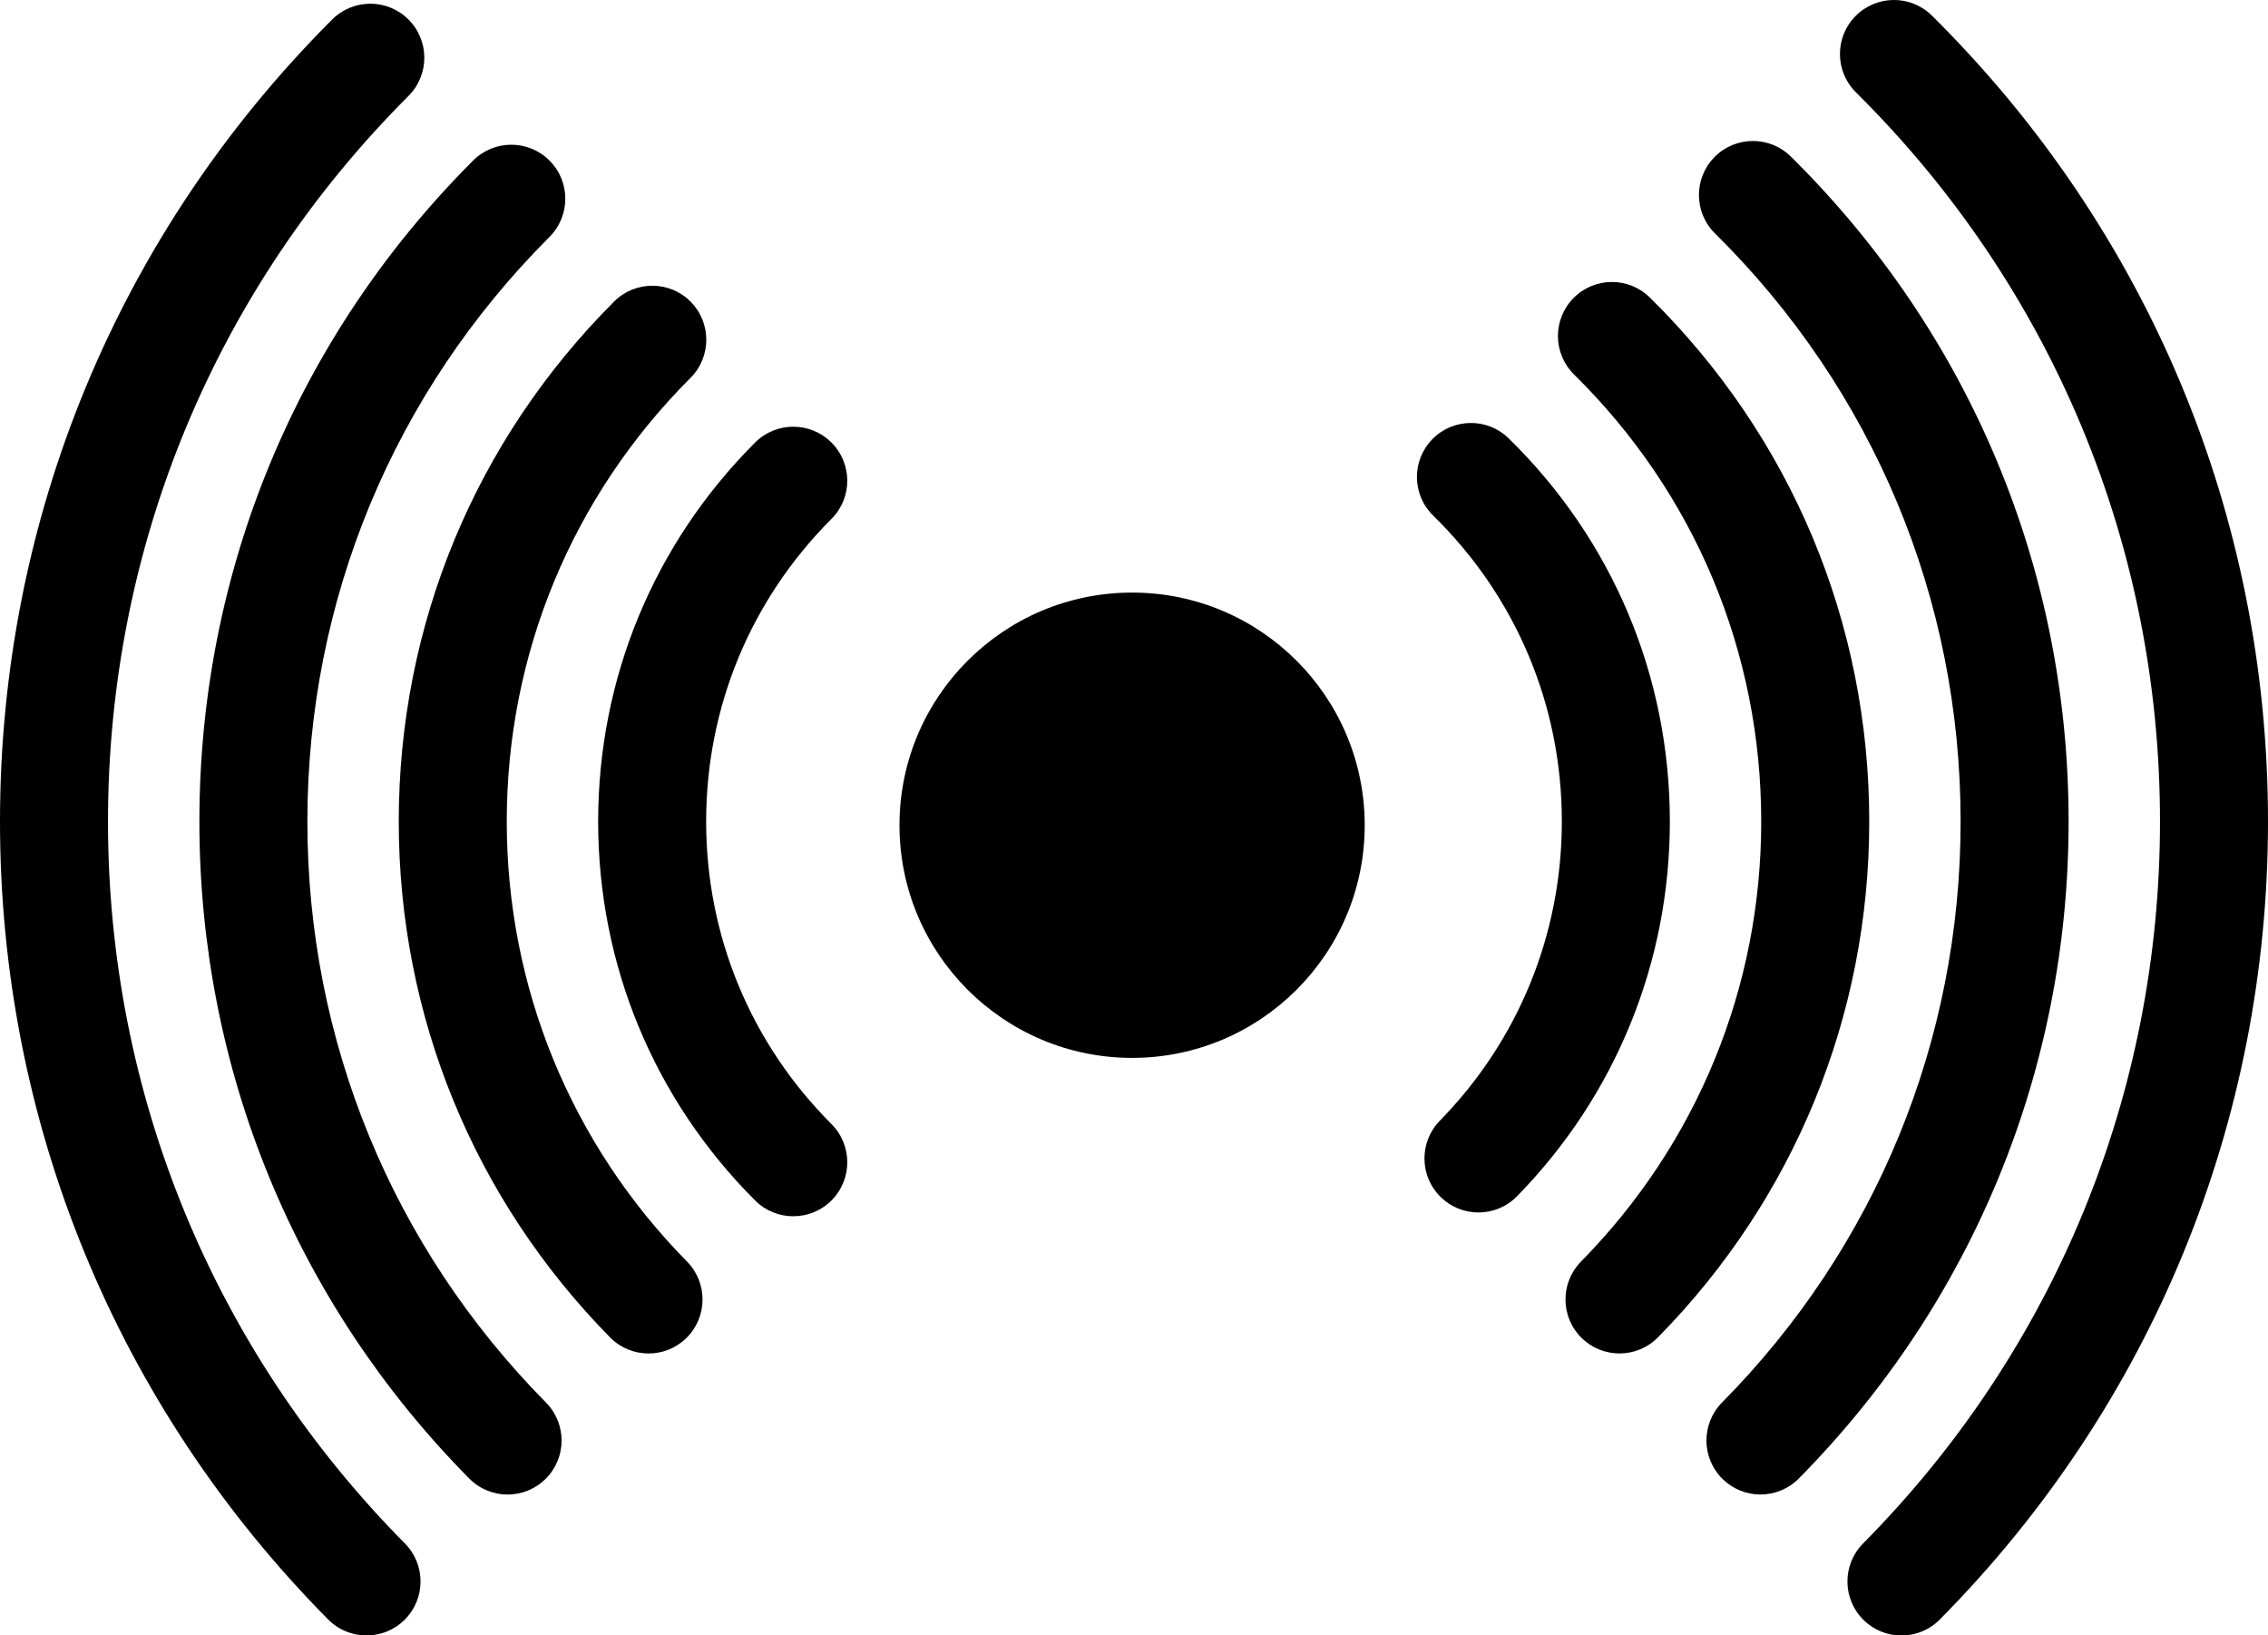
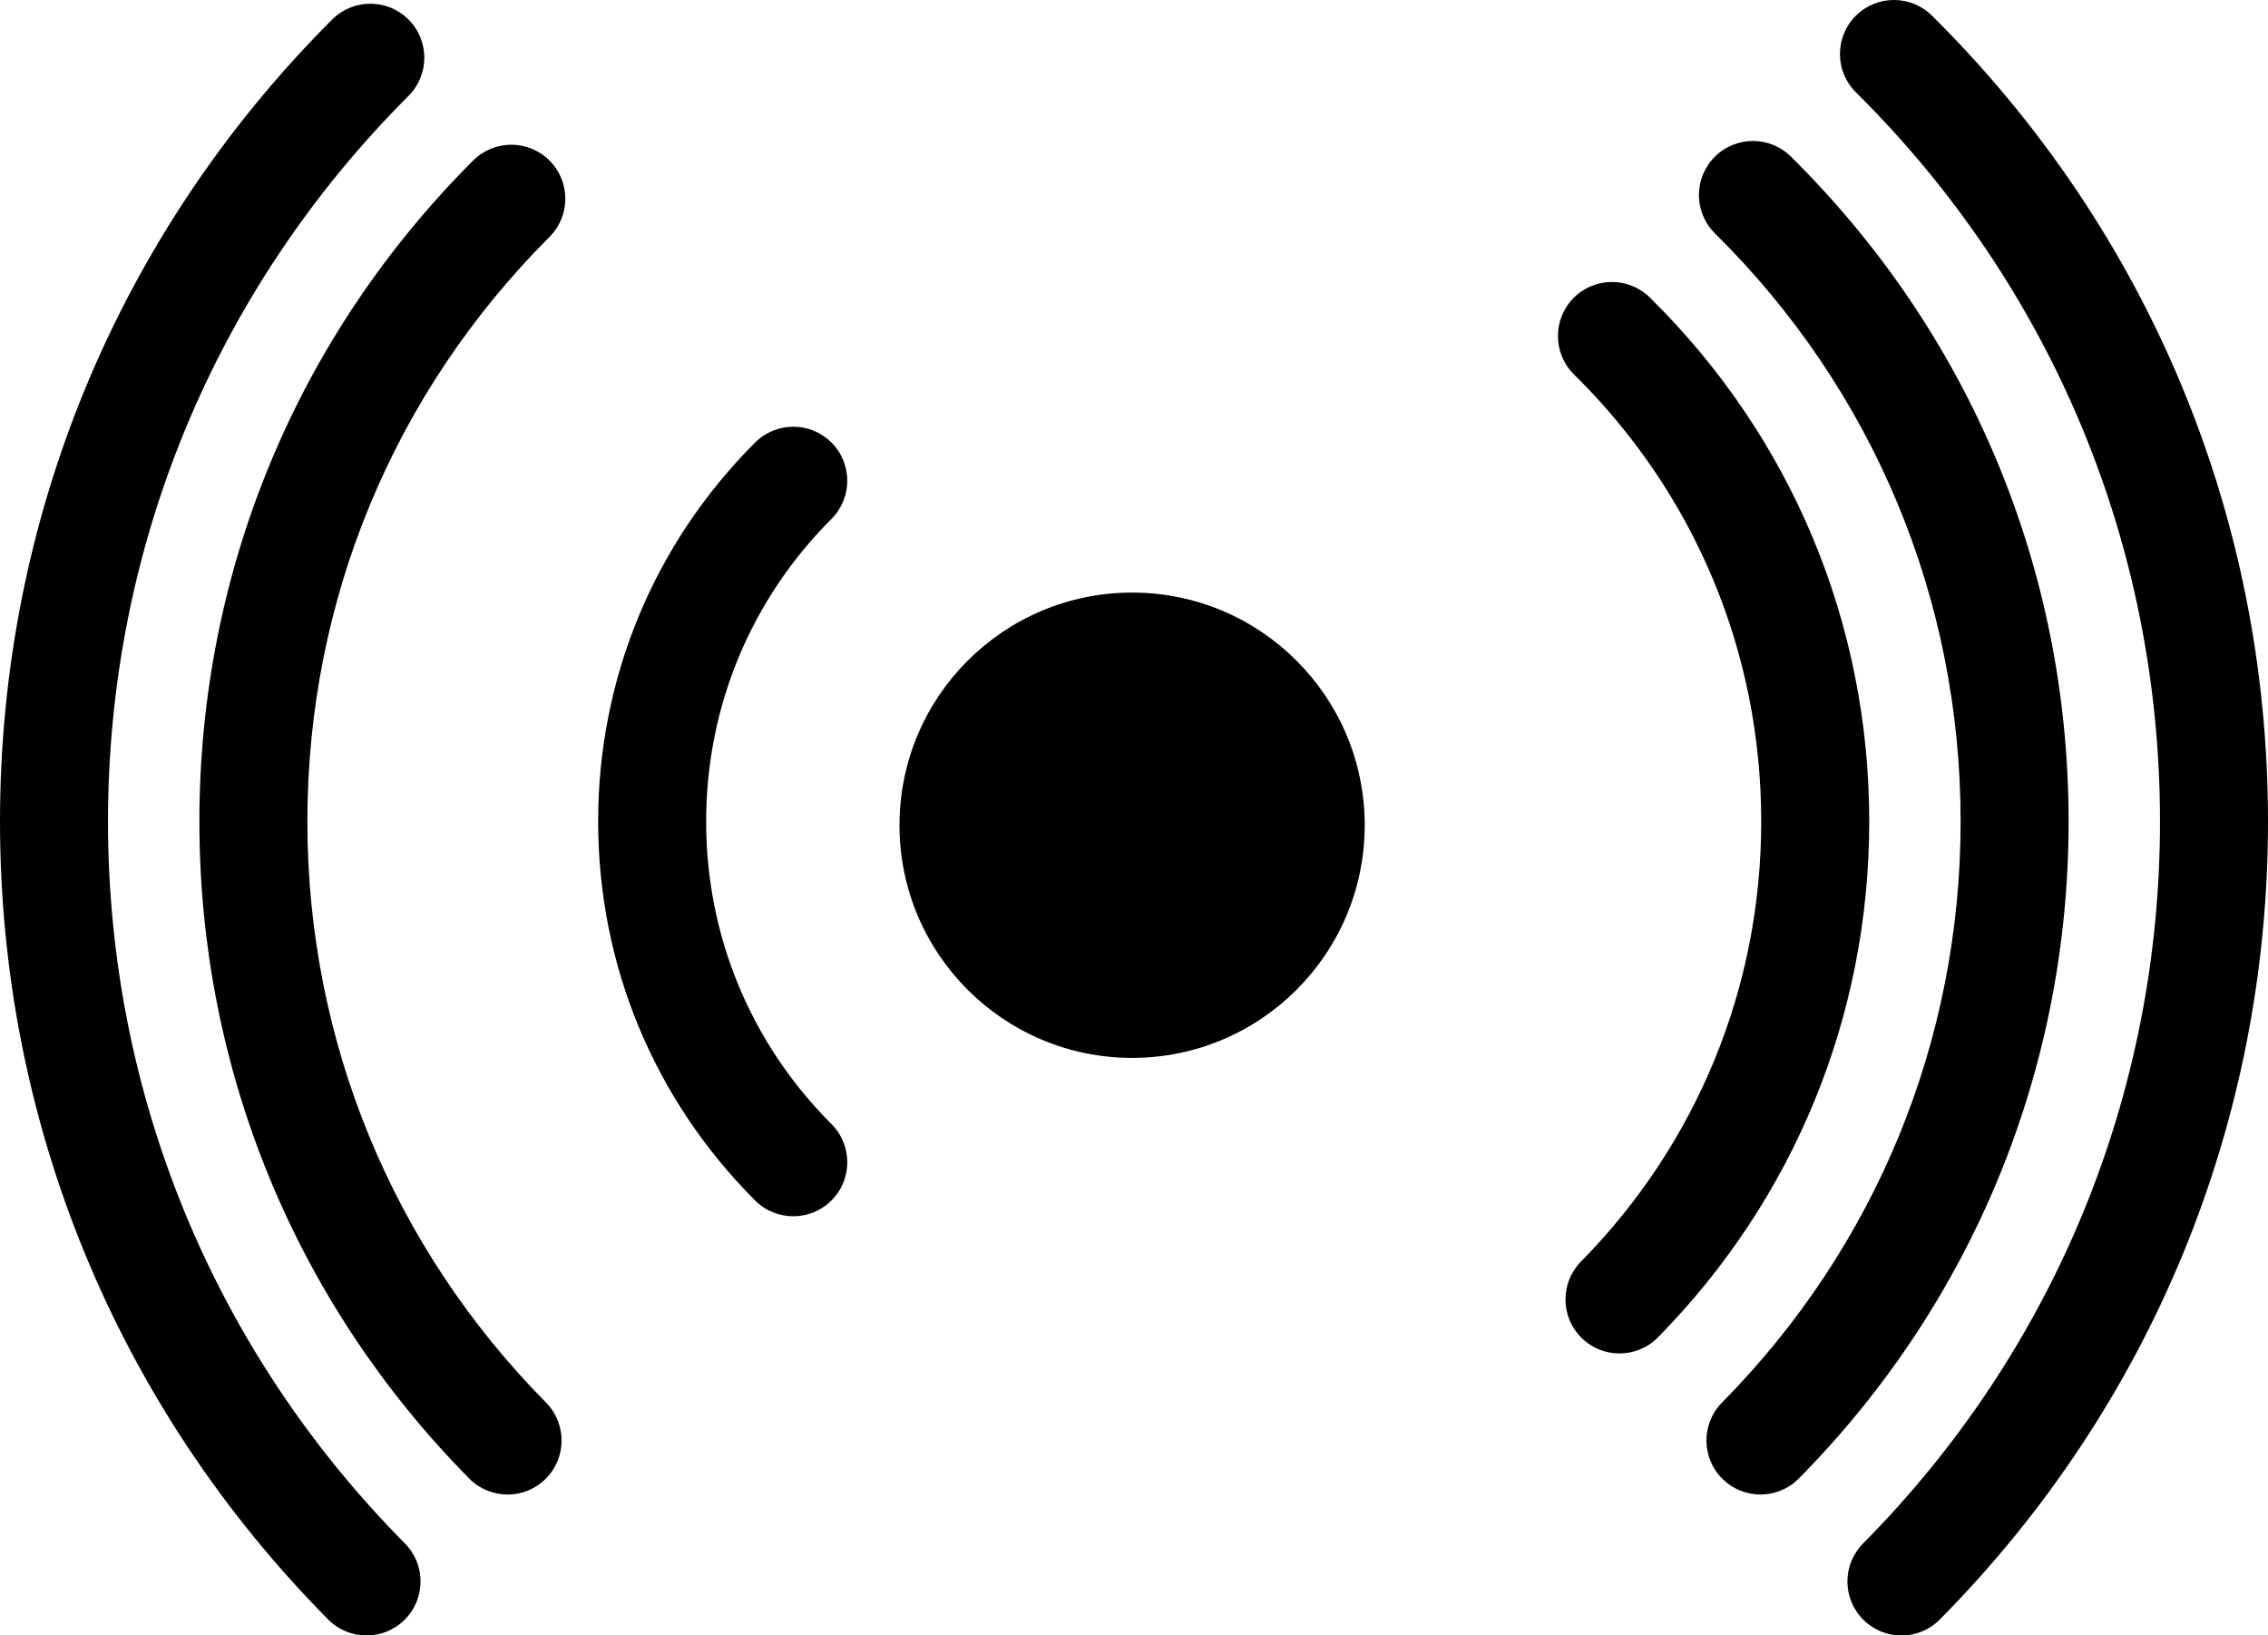
<svg xmlns="http://www.w3.org/2000/svg" height="360.5" preserveAspectRatio="xMidYMid meet" version="1.0" viewBox="0.0 0.0 500.0 360.5" width="500.0" zoomAndPan="magnify">
  <defs>
    <clipPath id="a">
      <path d="M 0 0 L 94 0 L 94 360.512 L 0 360.512 Z M 0 0" />
    </clipPath>
    <clipPath id="b">
      <path d="M 405 0 L 500 0 L 500 360.512 L 405 360.512 Z M 405 0" />
    </clipPath>
  </defs>
  <g>
    <g id="change1_1">
      <path d="M 174.887 268.098 C 171.84 268.098 168.793 266.938 166.469 264.613 C 144.156 242.301 131.867 212.637 131.867 181.082 C 131.867 149.527 144.156 119.859 166.469 97.547 C 171.117 92.898 178.656 92.898 183.301 97.547 C 187.953 102.195 187.953 109.734 183.305 114.383 C 165.488 132.199 155.676 155.887 155.676 181.082 C 155.676 206.273 165.488 229.961 183.305 247.773 C 187.953 252.426 187.953 259.961 183.305 264.613 C 180.98 266.938 177.93 268.098 174.887 268.098" fill="inherit" />
    </g>
    <g id="change1_2">
-       <path d="M 325.938 267.262 C 322.938 267.262 319.934 266.133 317.617 263.867 C 312.914 259.27 312.832 251.734 317.43 247.031 C 334.773 229.305 344.32 205.883 344.32 181.082 C 344.32 155.492 334.246 131.547 315.953 113.648 C 311.254 109.051 311.172 101.516 315.77 96.816 C 320.363 92.117 327.898 92.031 332.602 96.629 C 355.516 119.043 368.133 149.035 368.133 181.082 C 368.133 212.145 356.172 241.48 334.449 263.68 C 332.121 266.066 329.031 267.262 325.938 267.262" fill="inherit" />
-     </g>
+       </g>
    <g id="change1_3">
-       <path d="M 142.977 298.348 C 139.898 298.348 136.824 297.16 134.492 294.793 C 104.453 264.281 87.91 223.898 87.91 181.082 C 87.91 137.785 104.77 97.082 135.387 66.469 C 140.039 61.816 147.574 61.82 152.223 66.469 C 156.871 71.117 156.871 78.652 152.223 83.305 C 126.105 109.422 111.719 144.145 111.719 181.082 C 111.719 217.609 125.836 252.062 151.461 278.09 C 156.07 282.773 156.016 290.312 151.328 294.926 C 149.012 297.207 145.992 298.348 142.977 298.348" fill="inherit" />
-     </g>
+       </g>
    <g id="change1_4">
      <path d="M 357.031 298.34 C 354.012 298.34 350.996 297.203 348.68 294.918 C 343.992 290.309 343.934 282.77 348.547 278.082 C 374.168 252.055 388.277 217.605 388.277 181.082 C 388.277 143.738 373.625 108.746 347.012 82.547 C 342.328 77.934 342.27 70.395 346.883 65.711 C 351.492 61.023 359.031 60.969 363.719 65.578 C 394.91 96.289 412.09 137.309 412.09 181.082 C 412.09 223.895 395.547 264.277 365.512 294.785 C 363.184 297.152 360.105 298.34 357.031 298.34" fill="inherit" />
    </g>
    <g id="change1_5">
      <path d="M 111.902 329.438 C 108.832 329.438 105.762 328.254 103.434 325.898 C 65.078 287.082 43.957 235.652 43.957 181.082 C 43.957 126.047 65.387 74.301 104.305 35.387 C 108.953 30.738 116.488 30.738 121.141 35.387 C 125.789 40.035 125.789 47.57 121.141 52.223 C 86.719 86.641 67.766 132.402 67.766 181.082 C 67.766 229.348 86.449 274.836 120.371 309.164 C 124.992 313.84 124.945 321.379 120.27 326 C 117.949 328.293 114.926 329.438 111.902 329.438" fill="inherit" />
    </g>
    <g id="change1_6">
      <path d="M 388.105 329.43 C 385.082 329.43 382.059 328.285 379.738 325.992 C 375.062 321.371 375.016 313.832 379.637 309.156 C 413.555 274.828 432.234 229.344 432.234 181.082 C 432.234 131.996 413.004 85.957 378.082 51.449 C 373.406 46.828 373.363 39.289 377.984 34.613 C 382.602 29.934 390.141 29.895 394.816 34.516 C 434.301 73.531 456.043 125.582 456.043 181.082 C 456.043 235.648 434.926 287.078 396.574 325.891 C 394.246 328.246 391.176 329.43 388.105 329.43" fill="inherit" />
    </g>
    <g clip-path="url(#a)" id="change1_8">
      <path d="M 80.805 360.504 C 77.742 360.504 74.676 359.328 72.348 356.977 C 25.691 309.863 0 247.395 0 181.082 C 0 114.305 26.004 51.523 73.223 4.305 C 77.871 -0.344 85.41 -0.344 90.059 4.305 C 94.707 8.953 94.707 16.488 90.059 21.141 C 47.336 63.859 23.809 120.664 23.809 181.082 C 23.809 241.078 47.055 297.598 89.266 340.223 C 93.895 344.895 93.855 352.434 89.184 357.059 C 86.863 359.359 83.836 360.504 80.805 360.504" fill="inherit" />
    </g>
    <g clip-path="url(#b)" id="change1_9">
      <path d="M 419.188 360.512 C 416.16 360.512 413.133 359.363 410.812 357.062 C 406.141 352.438 406.102 344.898 410.73 340.227 C 452.941 297.598 476.191 241.078 476.191 181.082 C 476.191 120.25 452.387 63.172 409.16 20.359 C 404.488 15.734 404.453 8.195 409.078 3.527 C 413.703 -1.145 421.242 -1.184 425.914 3.445 C 473.688 50.762 500 113.848 500 181.082 C 500 247.395 474.305 309.863 427.648 356.98 C 425.32 359.332 422.254 360.512 419.188 360.512" fill="inherit" />
    </g>
    <g id="change1_7">
      <path d="M 300.863 181.902 C 300.863 210.227 277.902 233.188 249.582 233.188 C 221.262 233.188 198.301 210.227 198.301 181.902 C 198.301 153.582 221.262 130.621 249.582 130.621 C 277.902 130.621 300.863 153.582 300.863 181.902" fill="inherit" />
    </g>
  </g>
</svg>